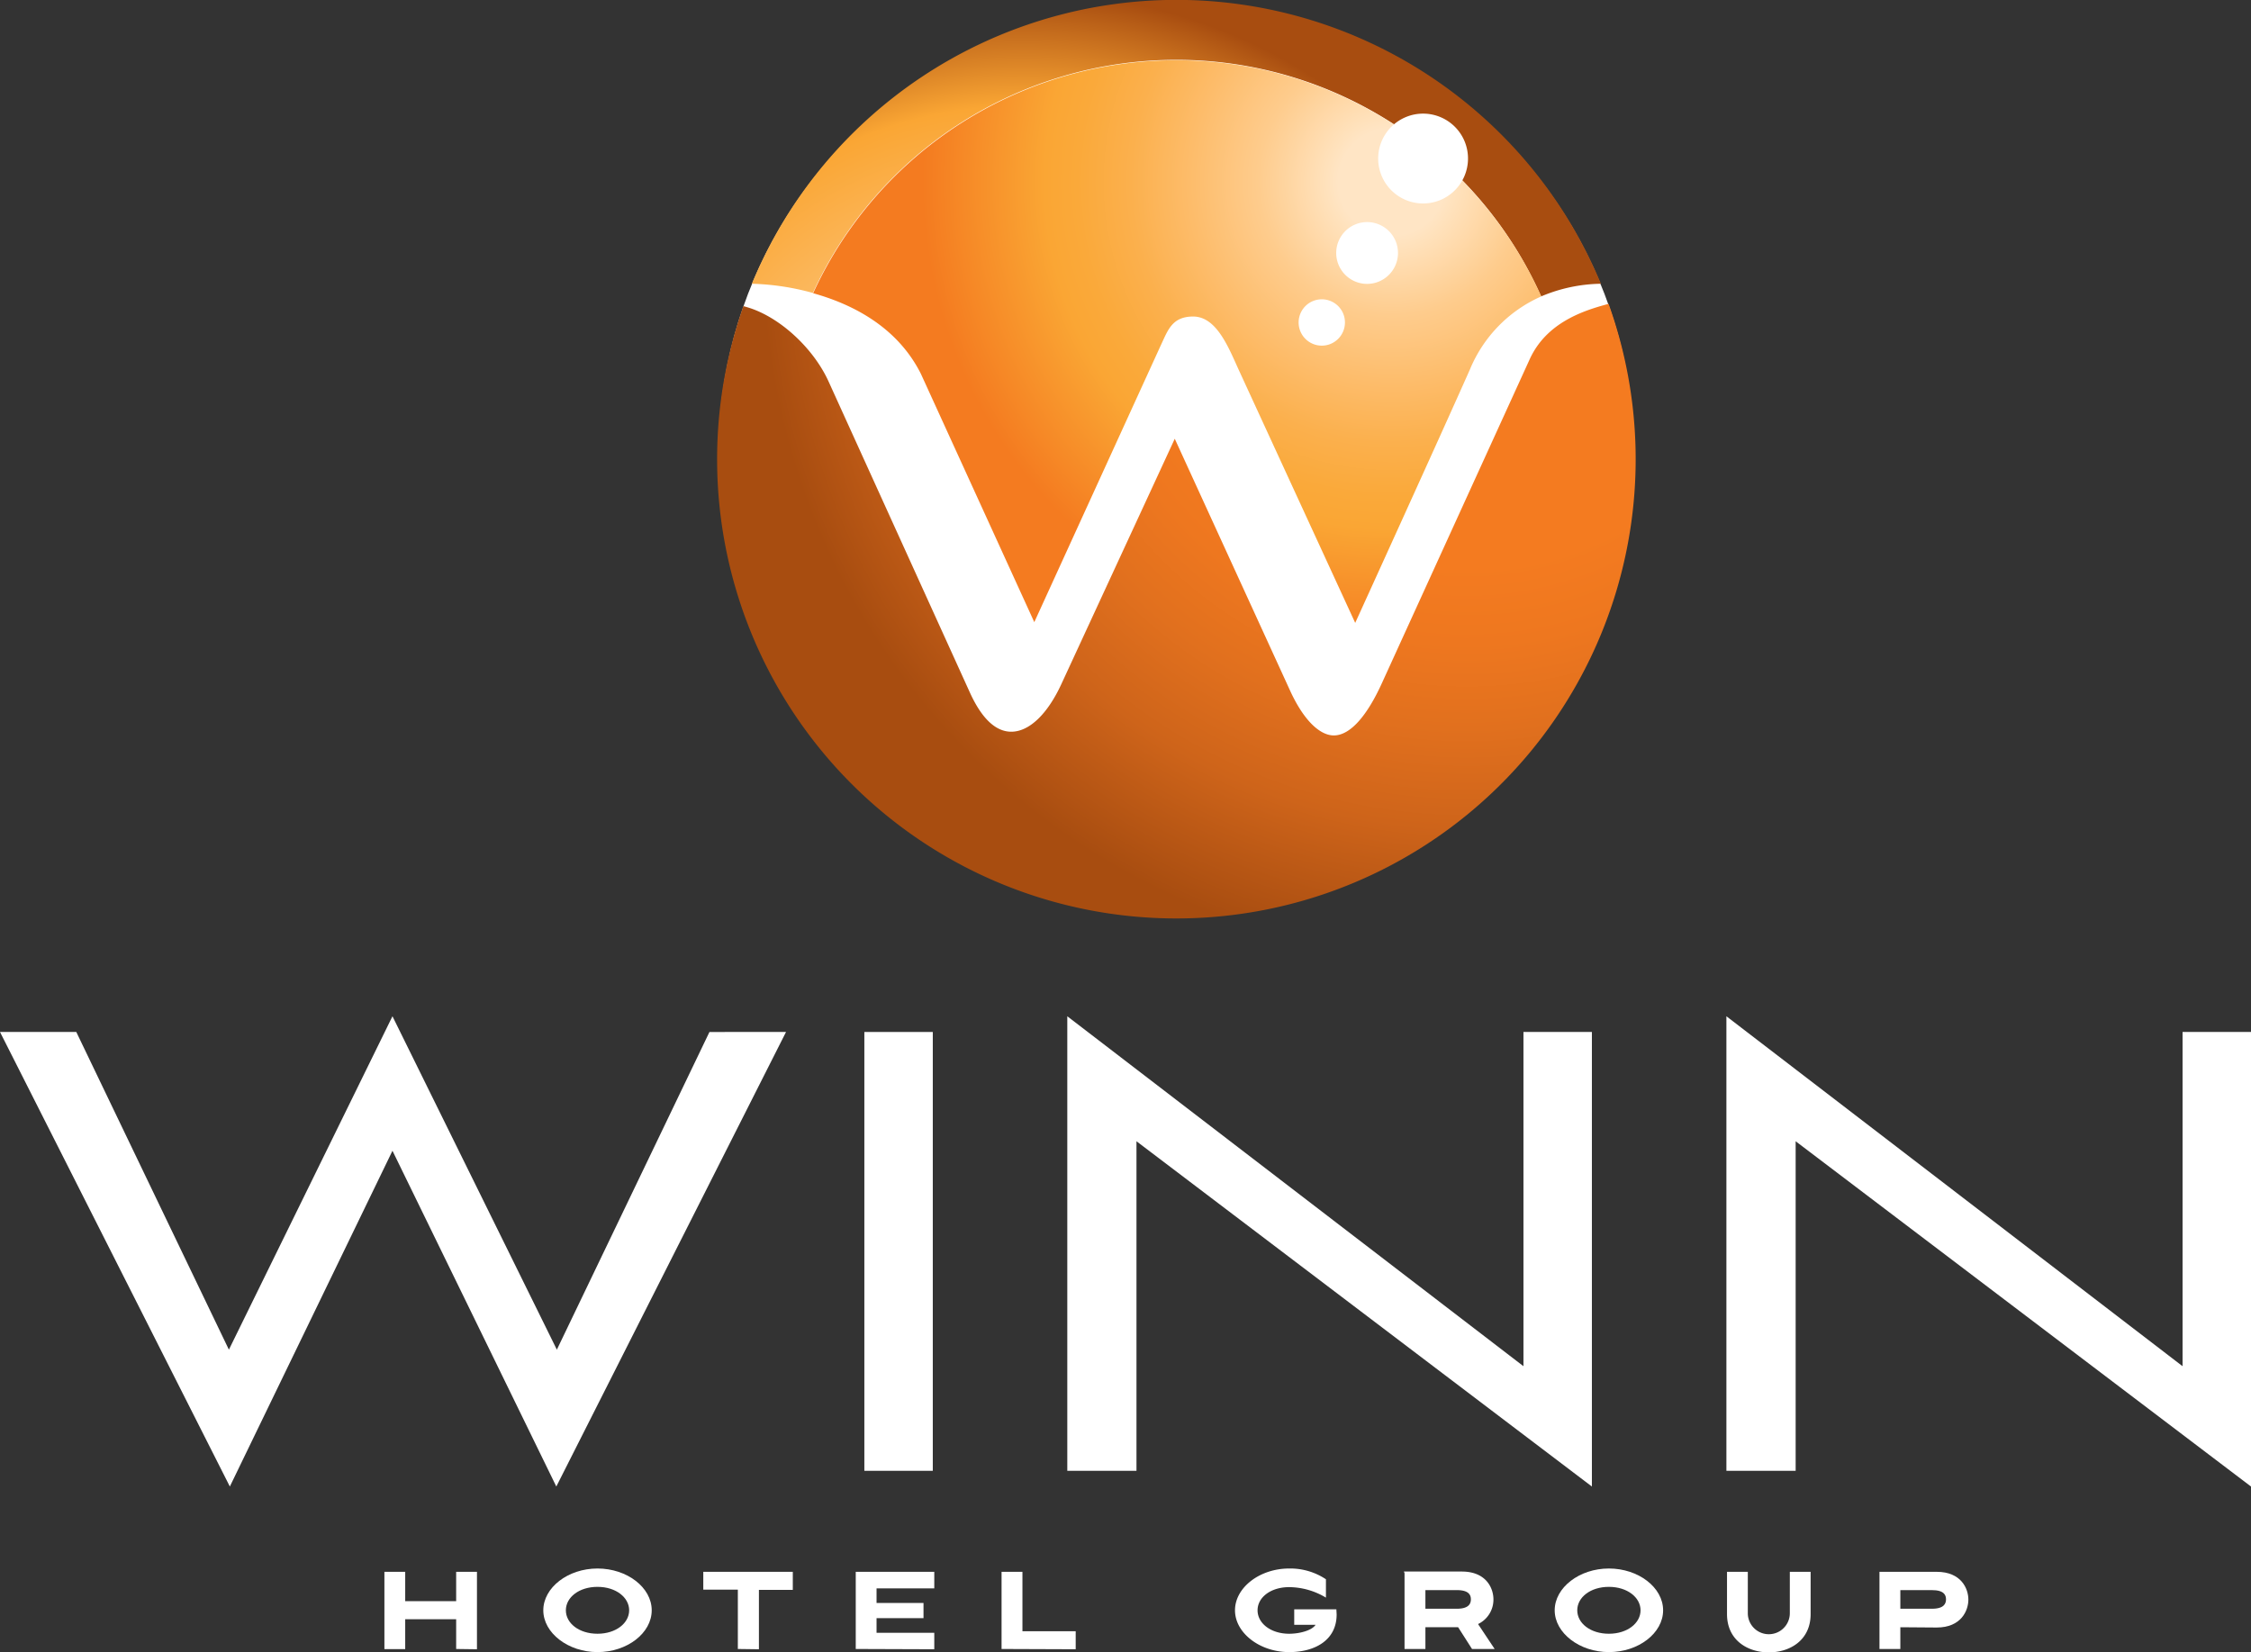
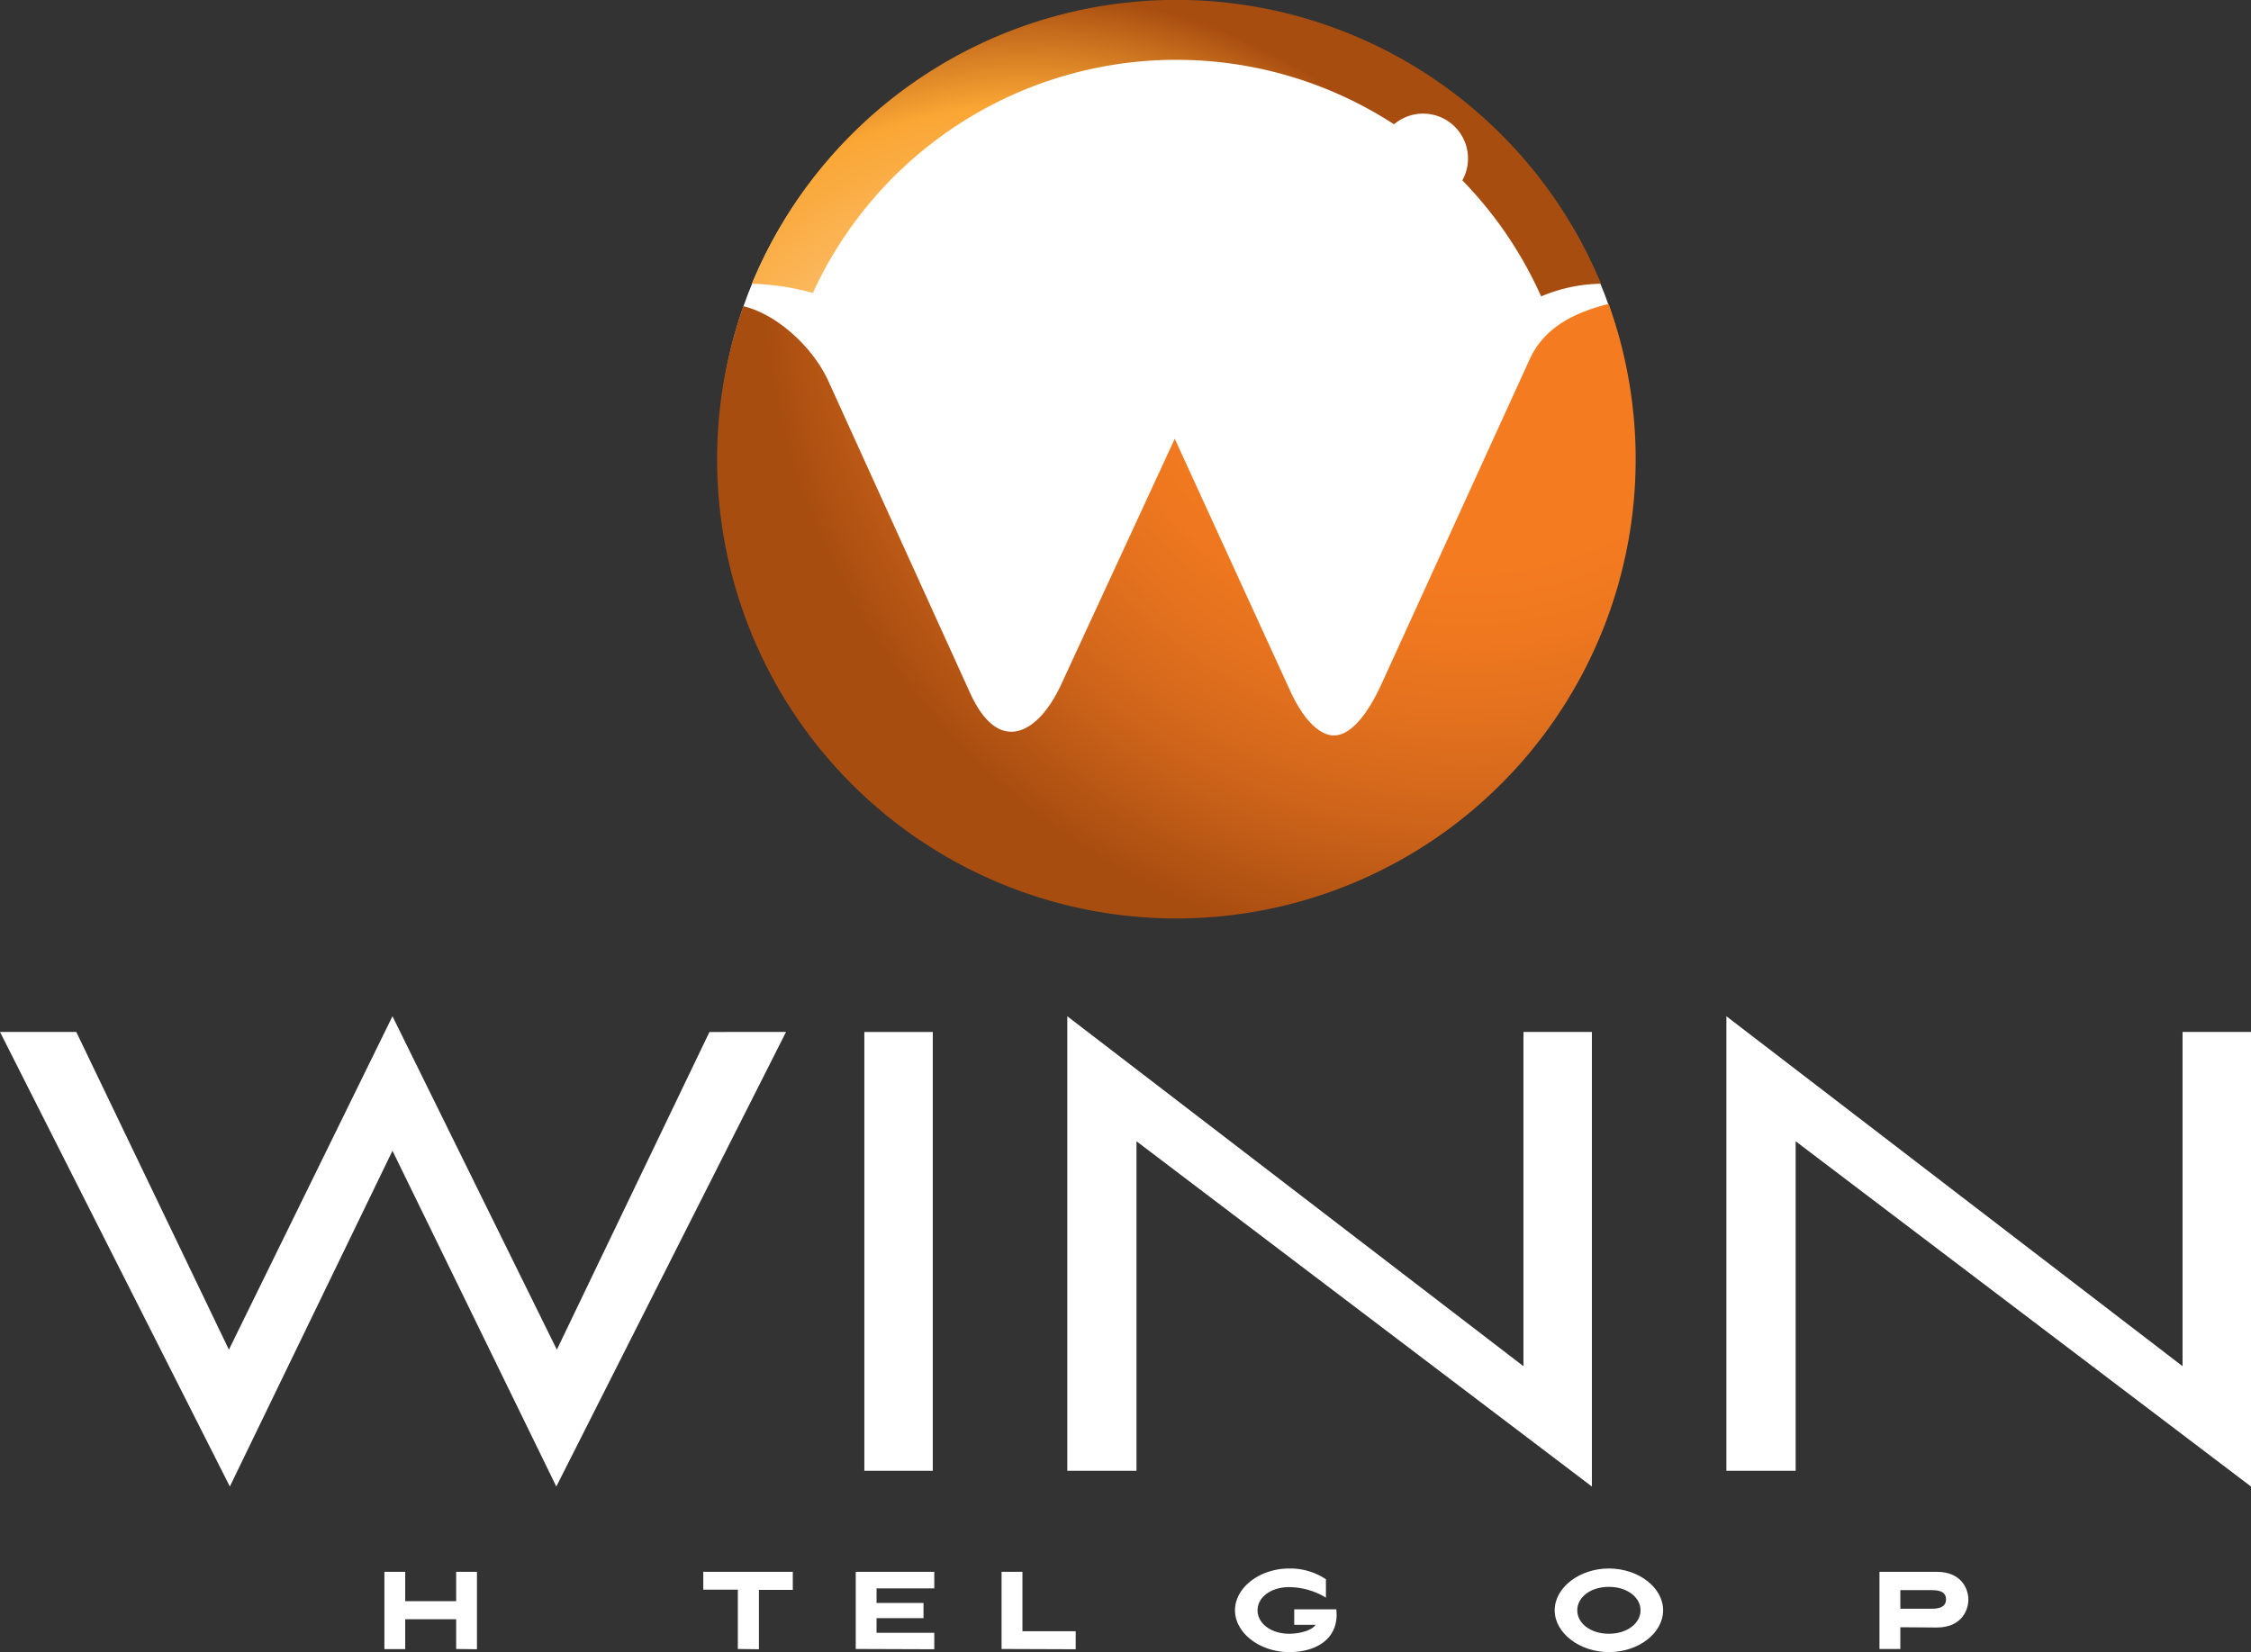
<svg xmlns="http://www.w3.org/2000/svg" viewBox="0 0 332.2 243.85">
  <rect x="0" y="0" width="332.2" height="243.85" fill="#333333" stroke="none" />
  <defs>
    <style>.cls-1{fill:#fff;}.cls-2{fill:url(#Namnlös_övertoning);}.cls-3{fill:url(#Namnlös_övertoning_2);}.cls-4{fill:url(#Namnlös_övertoning_3);}</style>
    <radialGradient id="Namnlös_övertoning" cx="216.46" cy="204.89" r="104" gradientTransform="matrix(1, 0, 0, -1, 0, 242.79)" gradientUnits="userSpaceOnUse">
      <stop offset="0.44" stop-color="#f47b20" />
      <stop offset="0.55" stop-color="#ee771f" />
      <stop offset="0.67" stop-color="#e1701e" />
      <stop offset="0.81" stop-color="#ce641a" />
      <stop offset="0.95" stop-color="#b25313" />
      <stop offset="1" stop-color="#a84d10" />
    </radialGradient>
    <radialGradient id="Namnlös_övertoning_2" cx="150.98" cy="163.93" r="80" gradientTransform="matrix(1, 0, 0, -1, 0, 242.79)" gradientUnits="userSpaceOnUse">
      <stop offset="0.1" stop-color="#ffe5c5" />
      <stop offset="0.79" stop-color="#faa634" />
      <stop offset="1" stop-color="#a84d10" />
    </radialGradient>
    <radialGradient id="Namnlös_övertoning_3" cx="205.39" cy="215.93" r="78.71" gradientTransform="matrix(1, 0, 0, -1, 0, 242.79)" gradientUnits="userSpaceOnUse">
      <stop offset="0.1" stop-color="#ffe5c5" />
      <stop offset="0.12" stop-color="#ffe2bd" />
      <stop offset="0.25" stop-color="#fecc8d" />
      <stop offset="0.38" stop-color="#fdbc6a" />
      <stop offset="0.49" stop-color="#fbb04d" />
      <stop offset="0.59" stop-color="#faa93a" />
      <stop offset="0.65" stop-color="#faa634" />
      <stop offset="0.88" stop-color="#f47b20" />
    </radialGradient>
  </defs>
  <title>Resurs 1</title>
  <g id="Lager_2" data-name="Lager 2">
    <g id="Lager_1-2" data-name="Lager 1">
      <ellipse class="cls-1" cx="173.59" cy="66.92" rx="67.57" ry="66.53" />
      <path class="cls-2" d="M237.4,44.85c-3.81,1-9.21,2.8-11.66,8.2l-21.9,48c-2,4.34-4.46,7.5-7,7.5-1.87,0-4.21-1.87-6.32-6.33L173.37,64.76,156.62,101c-2,4.33-4.69,7-7.38,7-2.11,0-4.22-1.65-6.09-5.75L122.29,56.33c-2.22-4.92-7.26-9.61-12.07-11l-.51-.15a67.78,67.78,0,1,0,127.69-.31Z" />
      <path class="cls-3" d="M173.61,8.83a58.94,58.94,0,0,1,53.83,34.92,23.42,23.42,0,0,1,8.82-1.87,67.79,67.79,0,0,0-125.3,0,37.23,37.23,0,0,1,9,1.36A59,59,0,0,1,173.61,8.83Z" />
-       <path class="cls-4" d="M135.91,55.19l16.73,36.64,18.63-40.78c1.06-2.22,1.64-4.33,4.81-4.33,3.51,0,5.27,4.69,6.79,8L200,91.94s12.62-27.7,16.93-37.41a20.21,20.21,0,0,1,10.53-10.78A59,59,0,0,0,120,43.28C125.59,44.83,132.38,48.13,135.91,55.19Z" />
      <path class="cls-1" d="M212.45,29.57A6.63,6.63,0,1,1,216.2,21,6.64,6.64,0,0,1,212.45,29.57Z" />
      <path class="cls-1" d="M203.41,41.59A4.56,4.56,0,1,1,206,35.67,4.57,4.57,0,0,1,203.41,41.59Z" />
      <path class="cls-1" d="M196.32,50.78a3.42,3.42,0,1,1,1.93-4.44A3.43,3.43,0,0,1,196.32,50.78Z" />
      <path class="cls-1" d="M67.32,243.39V239H59.8v4.41H56.73V232H59.8v4.33h7.52V232h3.07v11.43Z" />
-       <path class="cls-1" d="M88.18,243.85c-4.33,0-8-2.82-8-6.17s3.64-6.17,8-6.17,8,2.8,8,6.17S92.55,243.85,88.18,243.85Zm0-9.63c-2.73,0-4.67,1.55-4.67,3.46s1.94,3.46,4.67,3.46,4.67-1.57,4.67-3.46S90.91,234.22,88.18,234.22Z" />
      <path class="cls-1" d="M108.89,243.39v-8.76h-5.1V232H117v2.67H112v8.76Z" />
      <path class="cls-1" d="M126.29,243.39V232h11.59v2.44h-8.52v2.16h6.93v2.24h-6.93V241h8.52v2.43Z" />
      <path class="cls-1" d="M147.81,243.39V232h3.08v8.77h7.86v2.66Z" />
      <path class="cls-1" d="M197.26,238.29c0,3.85-3.28,5.56-7,5.56-4.33,0-8-2.82-8-6.17s3.64-6.17,8-6.17a9.48,9.48,0,0,1,5.42,1.59v2.71a10.68,10.68,0,0,0-5.42-1.55c-2.73,0-4.67,1.51-4.67,3.42s1.94,3.46,4.67,3.46c1.57,0,3.37-.5,3.89-1.32H191v-2.28h6.22Z" />
-       <path class="cls-1" d="M217.24,243.39l-2.05-3.21h-4.83v3.21h-3.08V232.21l-.09-.25h8.54c3.63,0,4.67,2.49,4.67,4.1a4,4,0,0,1-2.27,3.65l2.45,3.68Zm-6.88-8.69v2.75H215c1.82,0,2.07-.8,2.07-1.39s-.25-1.36-2.07-1.36Z" />
      <path class="cls-1" d="M237.44,243.85c-4.33,0-8-2.82-8-6.17s3.64-6.17,8-6.17,8,2.8,8,6.17S241.81,243.85,237.44,243.85Zm0-9.63c-2.73,0-4.67,1.55-4.67,3.46s1.94,3.46,4.67,3.46,4.67-1.57,4.67-3.46S240.17,234.22,237.44,234.22Z" />
-       <path class="cls-1" d="M264.14,232h3.07v6.24c0,3.87-3.07,5.65-6.17,5.65s-6.17-1.78-6.17-5.65V232h3.07v6.11a3.1,3.1,0,0,0,6.2,0Z" />
      <path class="cls-1" d="M280.45,240.18v3.21h-3.08V232h8.45c3.62,0,4.67,2.49,4.67,4.1s-1.05,4.12-4.67,4.12Zm0-5.48v2.75h4.66c1.83,0,2.08-.8,2.08-1.39s-.25-1.36-2.08-1.36Z" />
      <path class="cls-1" d="M57.92,169.85l-24,49.56L0,152.32H11.26l22.52,46.89L57.92,150l24.26,49.21,22.52-46.89H116l-33.9,67.09Z" />
      <path class="cls-1" d="M127.56,217.09V152.32h10.1v64.77Z" />
      <path class="cls-1" d="M167.72,168.45v48.64H157.51V150l67.32,51.65V152.32h10.1v67.09Z" />
      <path class="cls-1" d="M265,168.45v48.64H254.78V150l67.32,51.65V152.32h10.1v67.09Z" />
    </g>
  </g>
</svg>